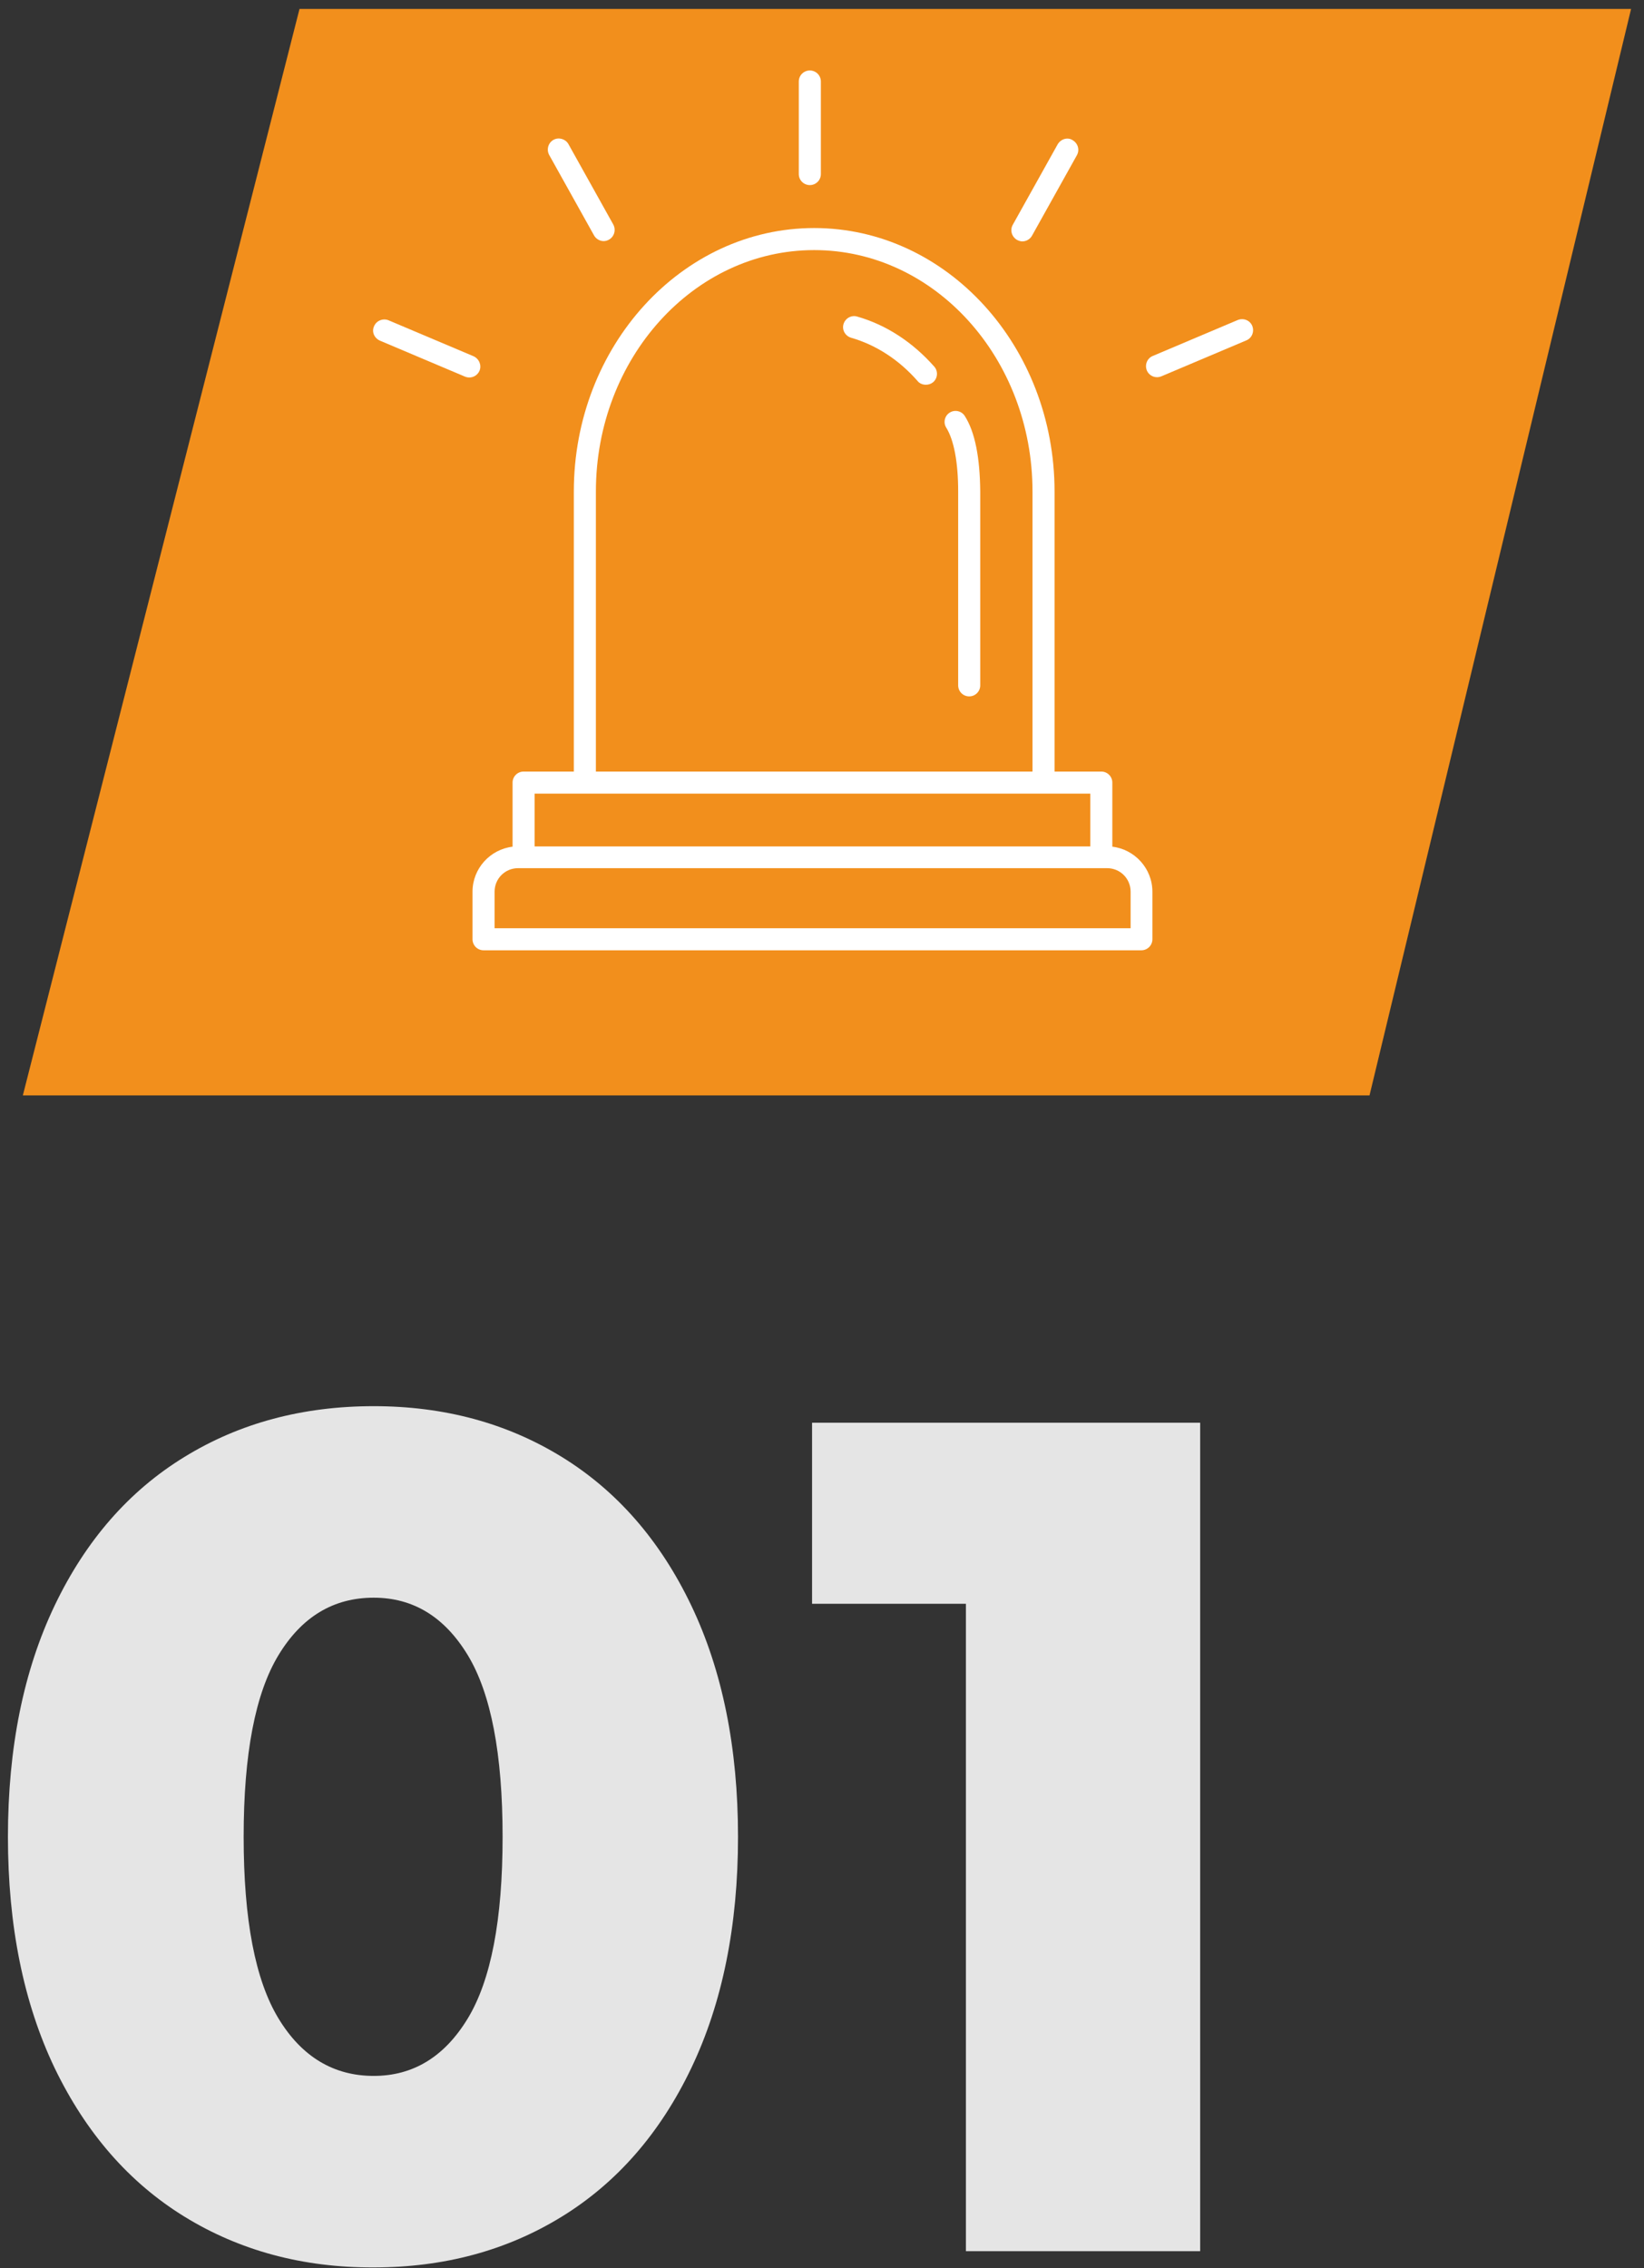
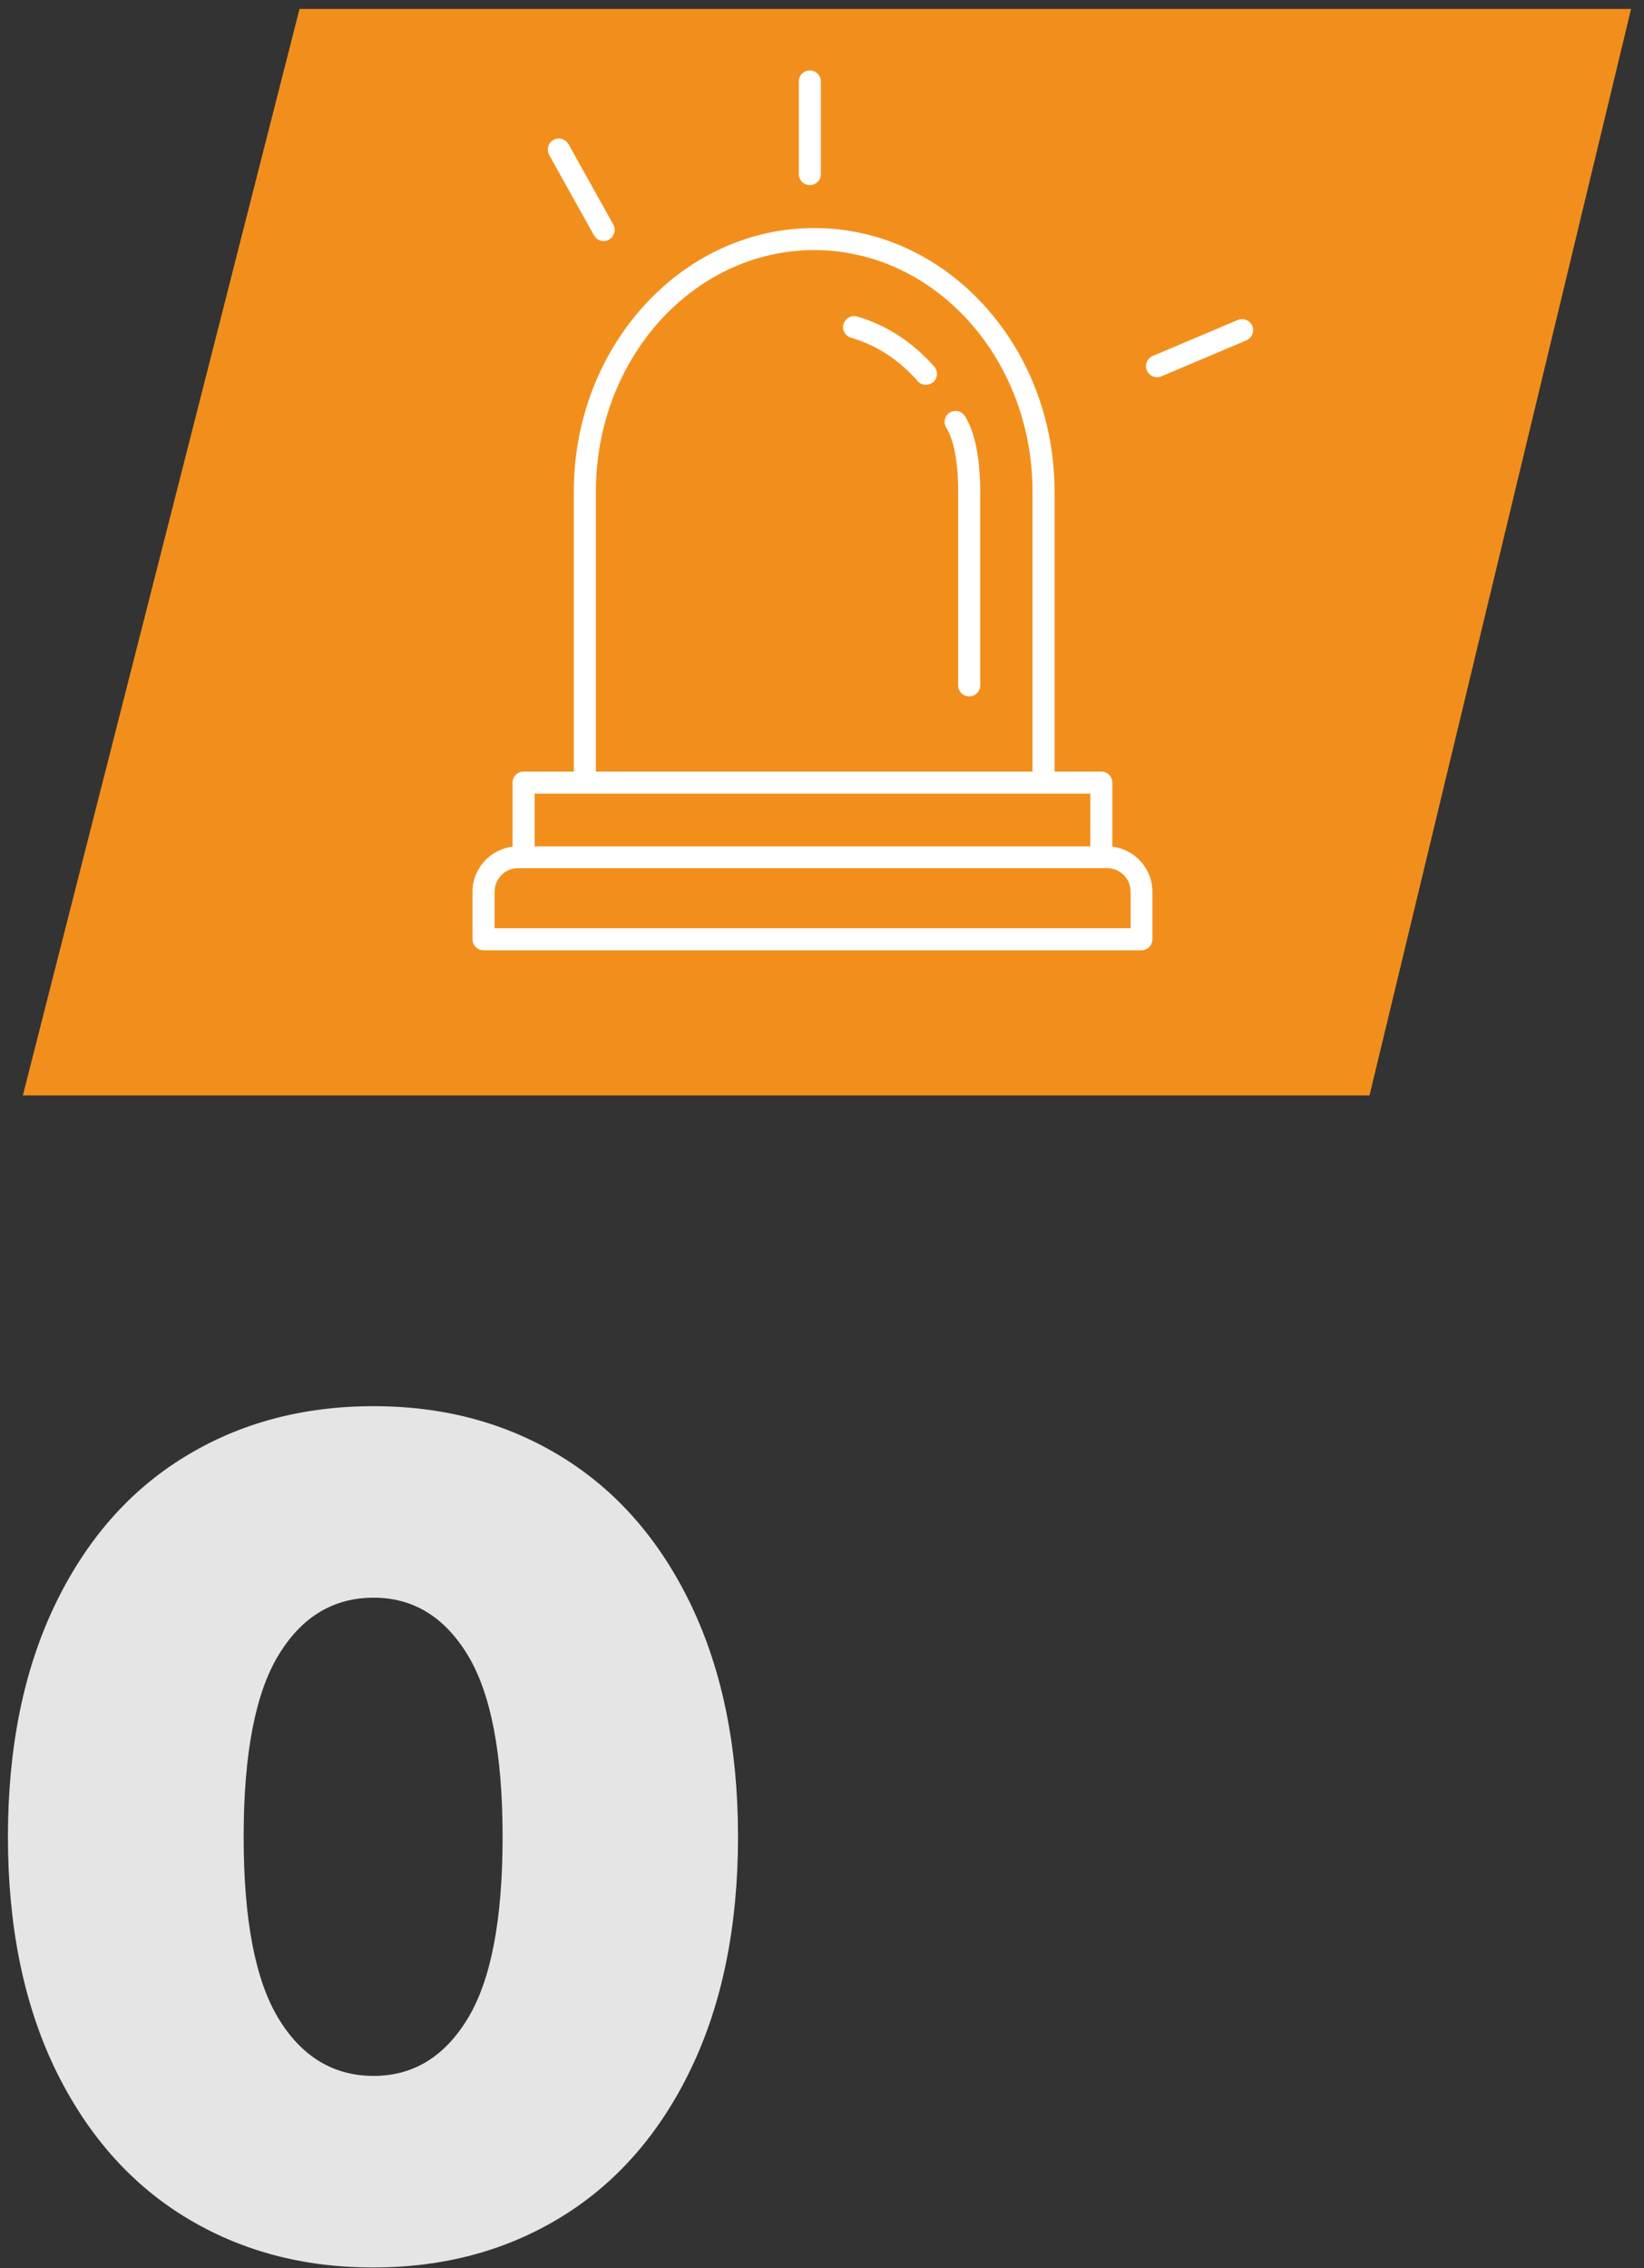
<svg xmlns="http://www.w3.org/2000/svg" width="116" height="160" viewBox="0 0 116 160" fill="none">
  <rect x="0" y="0" width="116" height="160" fill="#333333" stroke="none" />
  <path d="M115.088 0.632L96.633 77.27H1.612L21.133 0.632H115.088Z" fill="#F28F1C" />
  <path d="M13.013 156.364C9.121 153.969 6.069 150.469 3.857 145.884C1.666 141.299 0.56 135.854 0.56 129.57C0.56 123.286 1.666 117.841 3.857 113.255C6.049 108.67 9.101 105.17 13.013 102.775C16.905 100.38 21.37 99.193 26.368 99.193C31.325 99.193 35.749 100.38 39.641 102.775C43.533 105.17 46.585 108.67 48.777 113.255C50.968 117.841 52.074 123.286 52.074 129.57C52.074 135.854 50.968 141.299 48.777 145.884C46.585 150.469 43.533 153.969 39.641 156.364C35.749 158.759 31.325 159.947 26.368 159.947C21.37 159.967 16.905 158.759 13.013 156.364ZM33.005 142.384C34.643 139.682 35.463 135.424 35.463 129.57C35.463 123.736 34.643 119.458 33.005 116.756C31.366 114.054 29.154 112.703 26.368 112.703C23.521 112.703 21.288 114.054 19.65 116.756C18.011 119.458 17.192 123.736 17.192 129.57C17.192 135.424 18.011 139.682 19.65 142.384C21.288 145.086 23.541 146.437 26.368 146.437C29.154 146.437 31.366 145.086 33.005 142.384Z" fill="#E5E5E5" />
-   <path d="M84.684 100.36V158.8H68.154V113.133H57.298V100.36H84.684Z" fill="#E5E5E5" />
  <path d="M39.055 9.864C38.687 10.068 38.543 10.539 38.748 10.928L41.923 16.619C42.066 16.864 42.333 17.008 42.599 17.008C42.722 17.008 42.865 16.967 42.968 16.905C43.336 16.701 43.48 16.23 43.275 15.841L40.1 10.15C39.895 9.802 39.424 9.659 39.055 9.864Z" fill="white" />
-   <path d="M26.806 24.029L32.808 26.567C32.91 26.608 33.013 26.628 33.115 26.628C33.422 26.628 33.709 26.444 33.832 26.157C33.996 25.768 33.812 25.318 33.422 25.134L27.421 22.596C27.032 22.432 26.561 22.616 26.397 23.005C26.212 23.394 26.397 23.844 26.806 24.029Z" fill="white" />
  <path d="M56.363 5.749V12.279C56.363 12.709 56.712 13.057 57.142 13.057C57.572 13.057 57.92 12.709 57.92 12.279V5.749C57.92 5.319 57.572 4.971 57.142 4.971C56.712 4.971 56.363 5.319 56.363 5.749Z" fill="white" />
-   <path d="M74.634 10.171L71.459 15.861C71.254 16.23 71.377 16.7 71.766 16.926C71.889 16.987 72.012 17.028 72.135 17.028C72.401 17.028 72.668 16.885 72.811 16.639L75.986 10.948C76.191 10.58 76.068 10.109 75.679 9.884C75.331 9.659 74.859 9.802 74.634 10.171Z" fill="white" />
  <path d="M81.639 26.608C81.742 26.608 81.844 26.587 81.946 26.546L87.948 24.008C88.337 23.844 88.521 23.394 88.358 22.985C88.194 22.596 87.743 22.412 87.333 22.575L81.332 25.113C80.943 25.277 80.758 25.728 80.922 26.137C81.045 26.424 81.332 26.608 81.639 26.608Z" fill="white" />
  <path d="M33.341 62.9V66.257C33.341 66.687 33.689 67.035 34.119 67.035H80.534C80.964 67.035 81.312 66.687 81.312 66.257V62.9C81.312 61.263 80.063 59.912 78.485 59.727V55.204C78.485 54.774 78.137 54.426 77.707 54.426H74.409V34.673C74.409 24.438 66.81 16.086 57.449 16.086C48.109 16.086 40.489 24.418 40.489 34.673V54.426H36.946C36.516 54.426 36.167 54.774 36.167 55.204V59.727C34.59 59.912 33.341 61.263 33.341 62.9ZM42.046 34.673C42.046 25.277 48.949 17.642 57.449 17.642C65.95 17.642 72.853 25.277 72.853 34.673V54.426H42.046V34.673ZM76.929 55.982V59.707H37.724V55.982H76.929ZM34.898 62.9C34.898 61.979 35.635 61.242 36.557 61.242H78.117C79.038 61.242 79.776 61.979 79.776 62.9V65.48H34.898V62.9Z" fill="white" />
  <path d="M60.481 22.33C60.071 22.207 59.641 22.453 59.518 22.862C59.395 23.271 59.641 23.701 60.051 23.824C61.833 24.336 63.451 25.4 64.741 26.874C64.885 27.058 65.11 27.14 65.335 27.14C65.52 27.14 65.704 27.079 65.847 26.956C66.175 26.669 66.195 26.178 65.929 25.871C64.413 24.151 62.55 22.923 60.481 22.33Z" fill="white" />
  <path d="M68.079 29.351C67.854 28.982 67.362 28.88 67.014 29.105C66.645 29.33 66.543 29.822 66.768 30.169C67.301 31.029 67.608 32.585 67.608 34.673V48.346C67.608 48.776 67.956 49.124 68.386 49.124C68.817 49.124 69.165 48.776 69.165 48.346V34.673C69.144 32.278 68.796 30.477 68.079 29.351Z" fill="white" />
</svg>